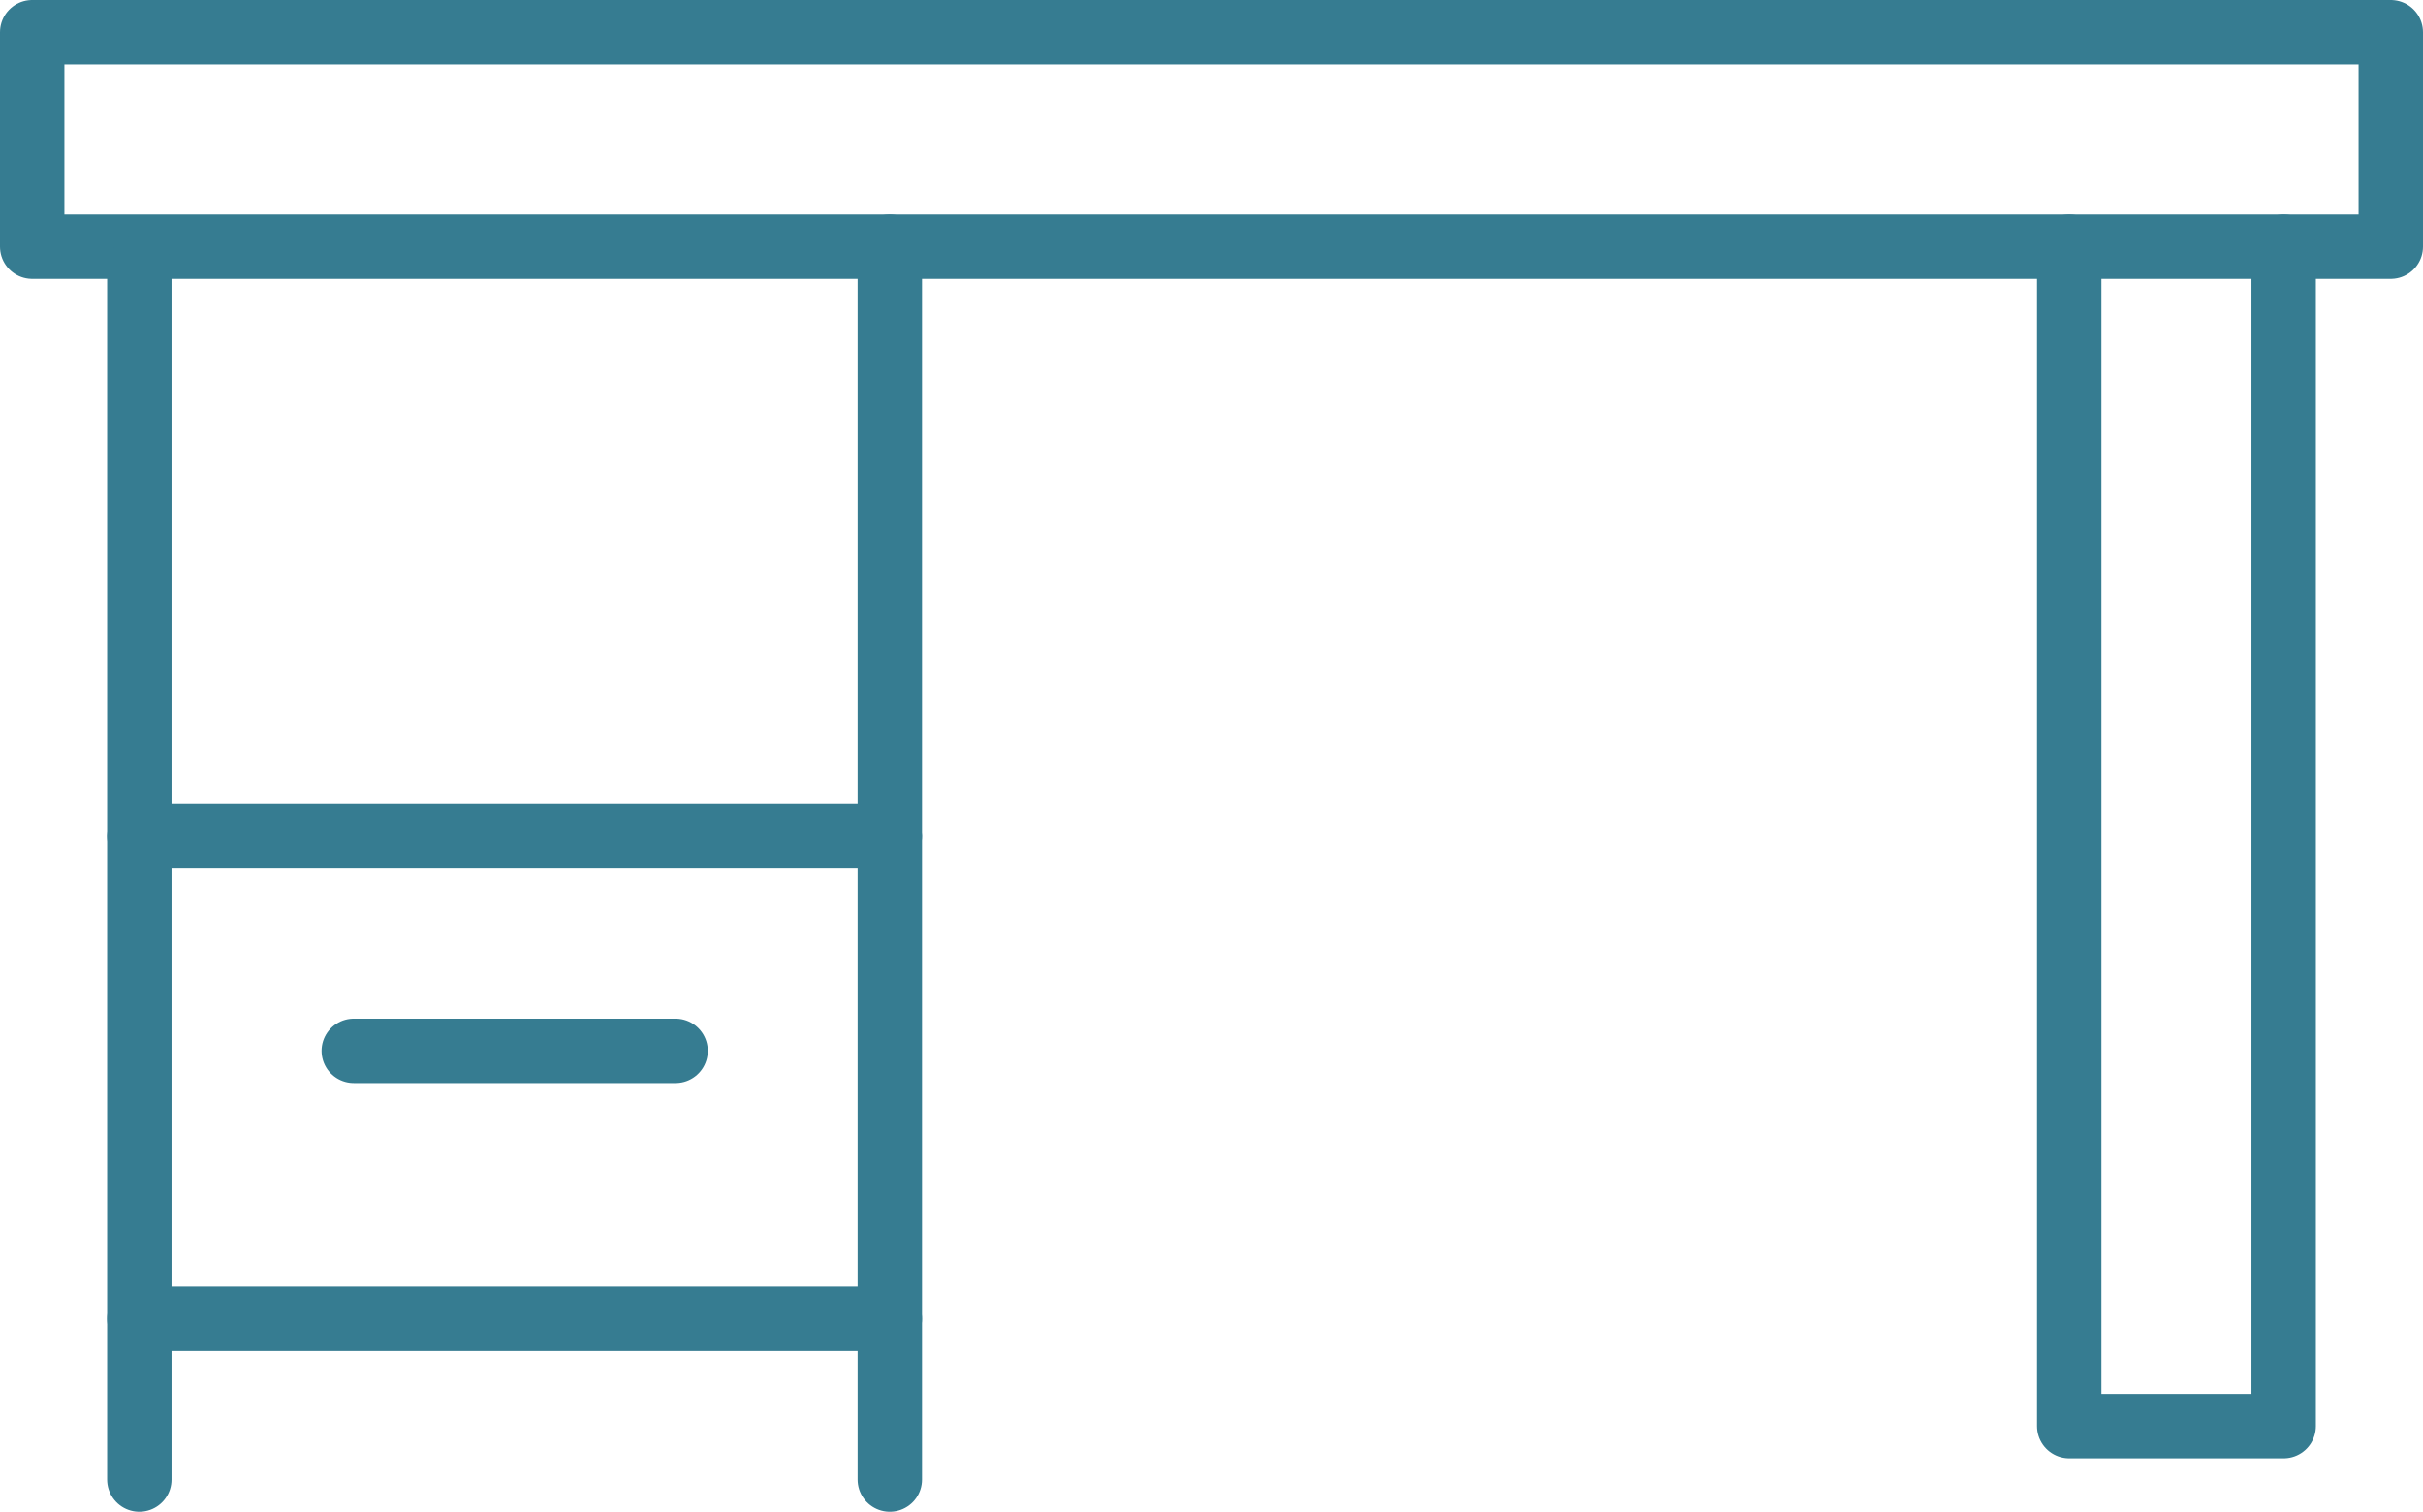
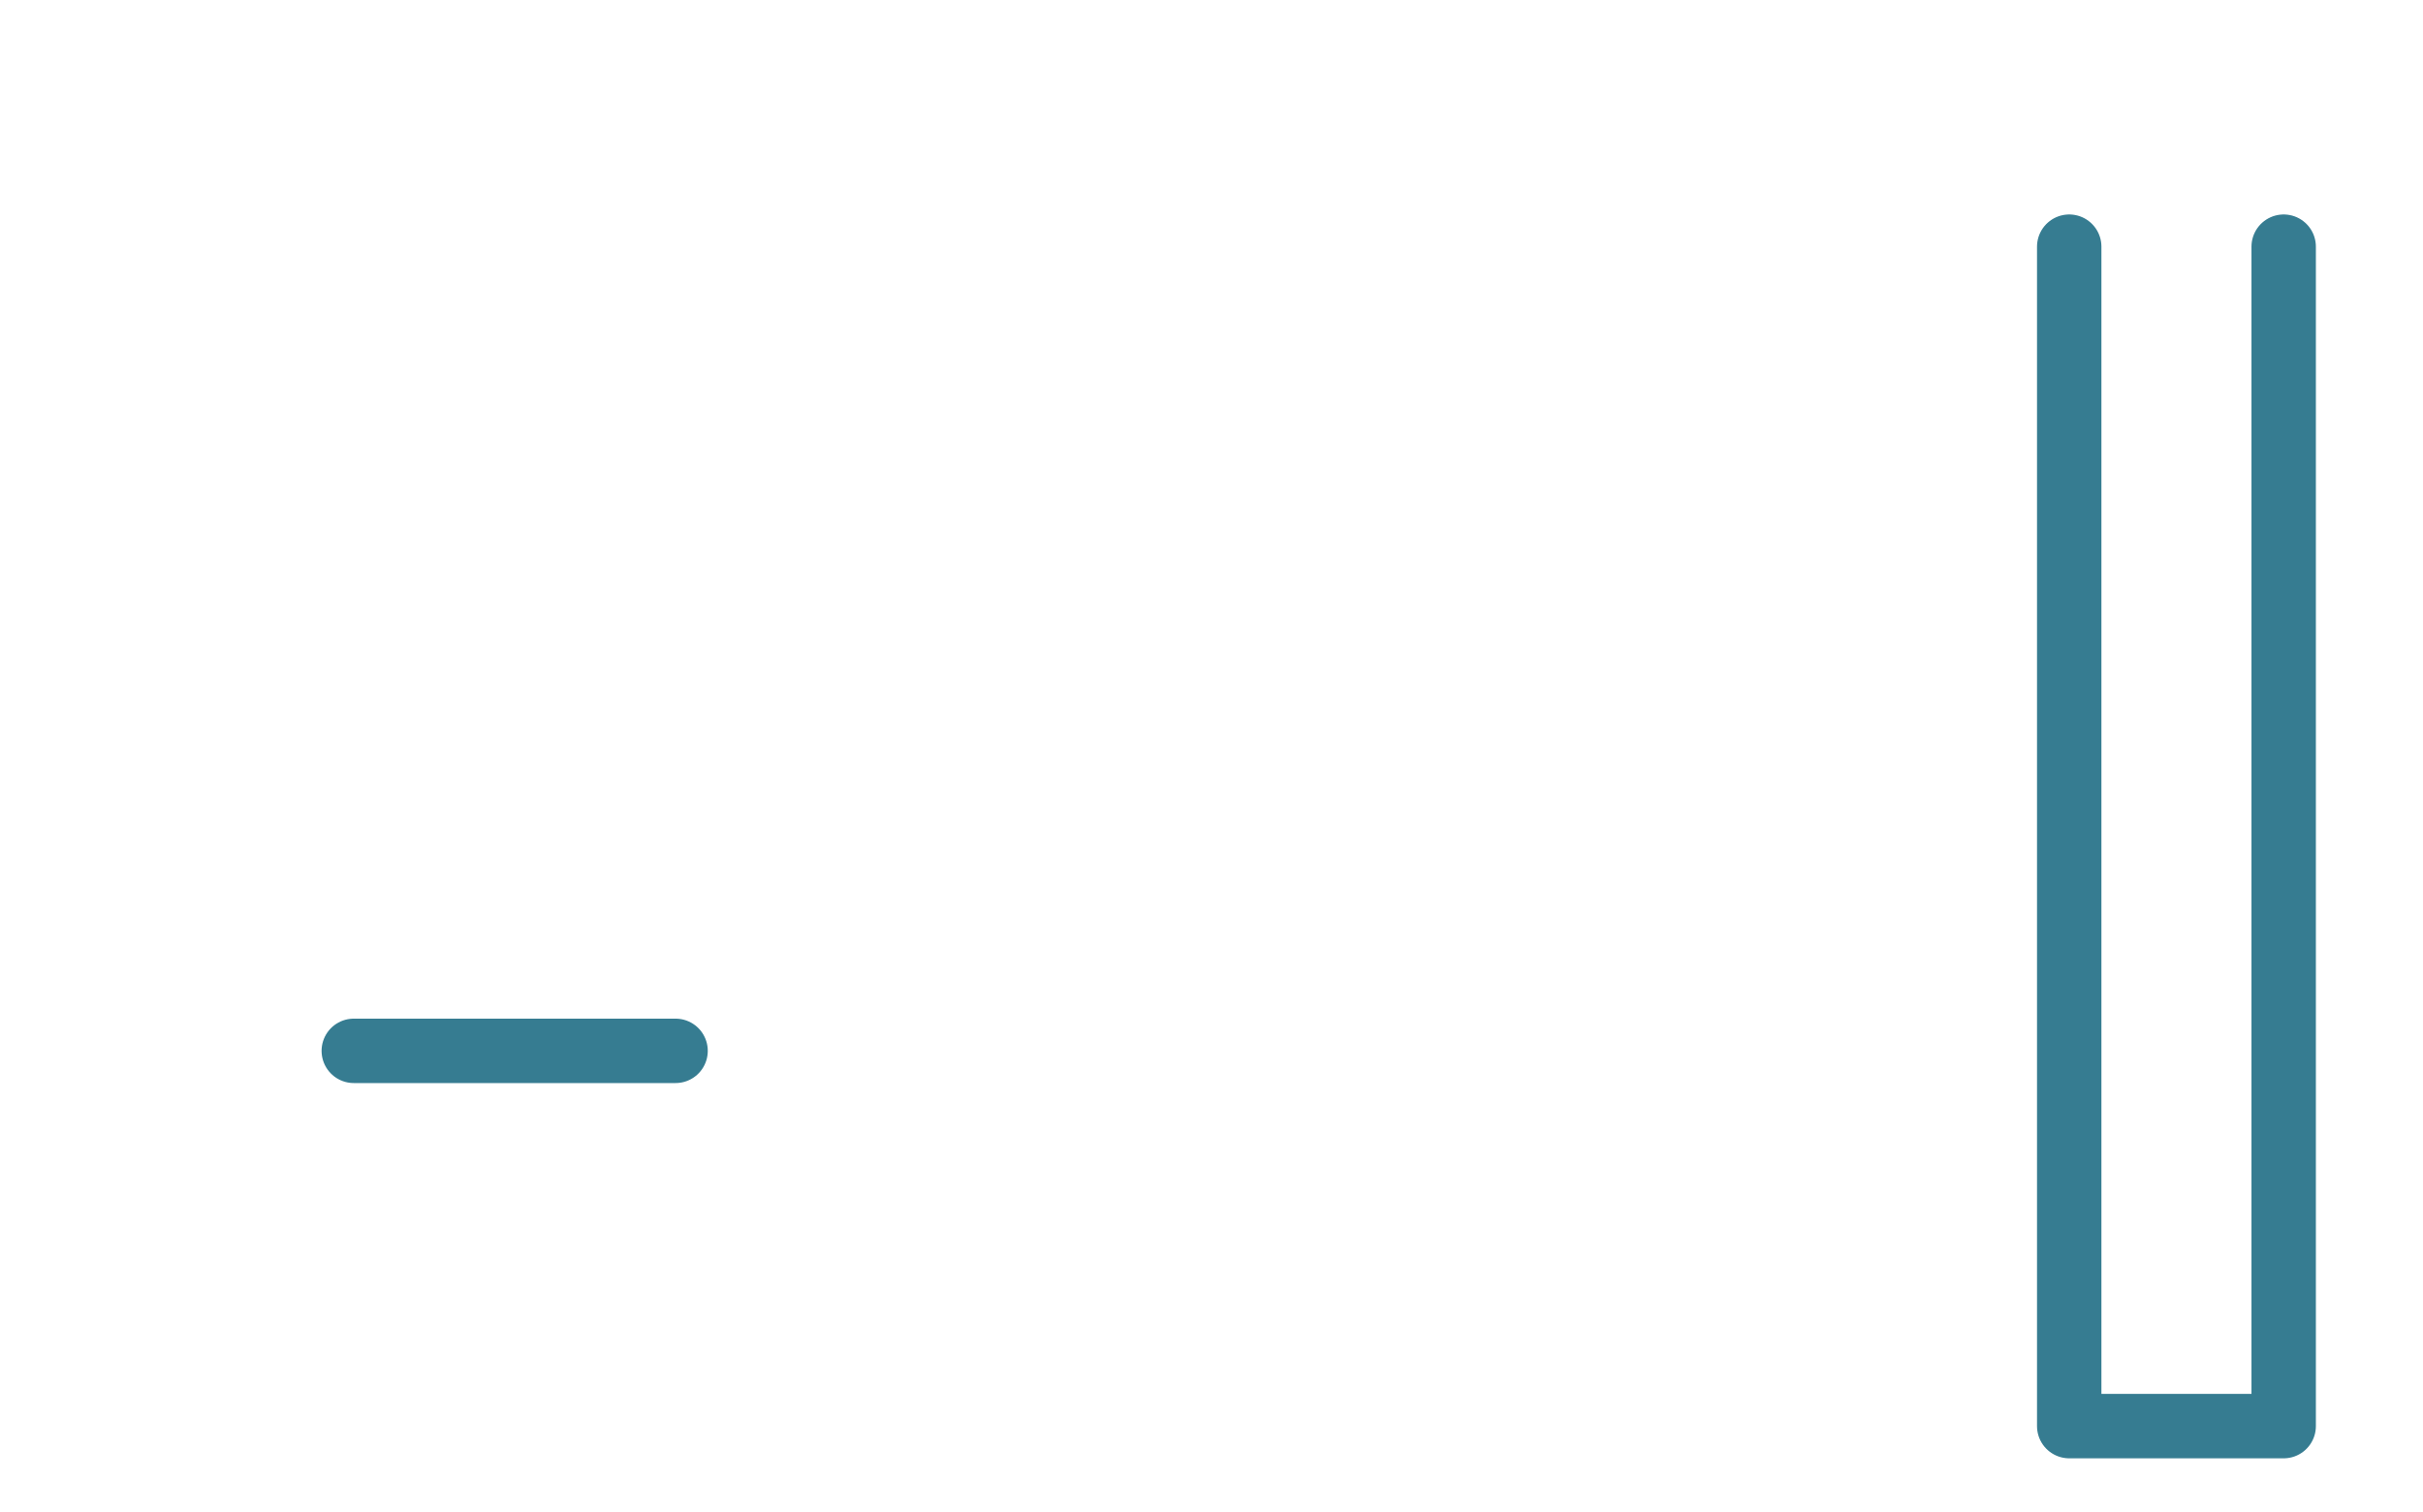
<svg xmlns="http://www.w3.org/2000/svg" id="Layer_2" viewBox="0 0 112.87 70.42">
  <defs>
    <style>.cls-1{fill:none;stroke:#367c91;stroke-linecap:round;stroke-linejoin:round;stroke-width:3px;}</style>
  </defs>
  <g id="Layer_1-2">
-     <rect class="cls-1" x="1.5" y="1.5" width="109.87" height="9.99" />
    <polyline class="cls-1" points="106.38 11.49 106.38 66.43 96.39 66.43 96.39 11.49" />
-     <polyline class="cls-1" points="41.45 11.49 41.45 61.43 6.49 61.43 6.49 12.44" />
-     <line class="cls-1" x1="6.49" y1="61.43" x2="6.49" y2="68.92" />
-     <line class="cls-1" x1="41.45" y1="61.43" x2="41.45" y2="68.92" />
-     <line class="cls-1" x1="6.49" y1="38.96" x2="41.45" y2="38.96" />
    <line class="cls-1" x1="16.48" y1="48.95" x2="31.47" y2="48.95" />
  </g>
</svg>